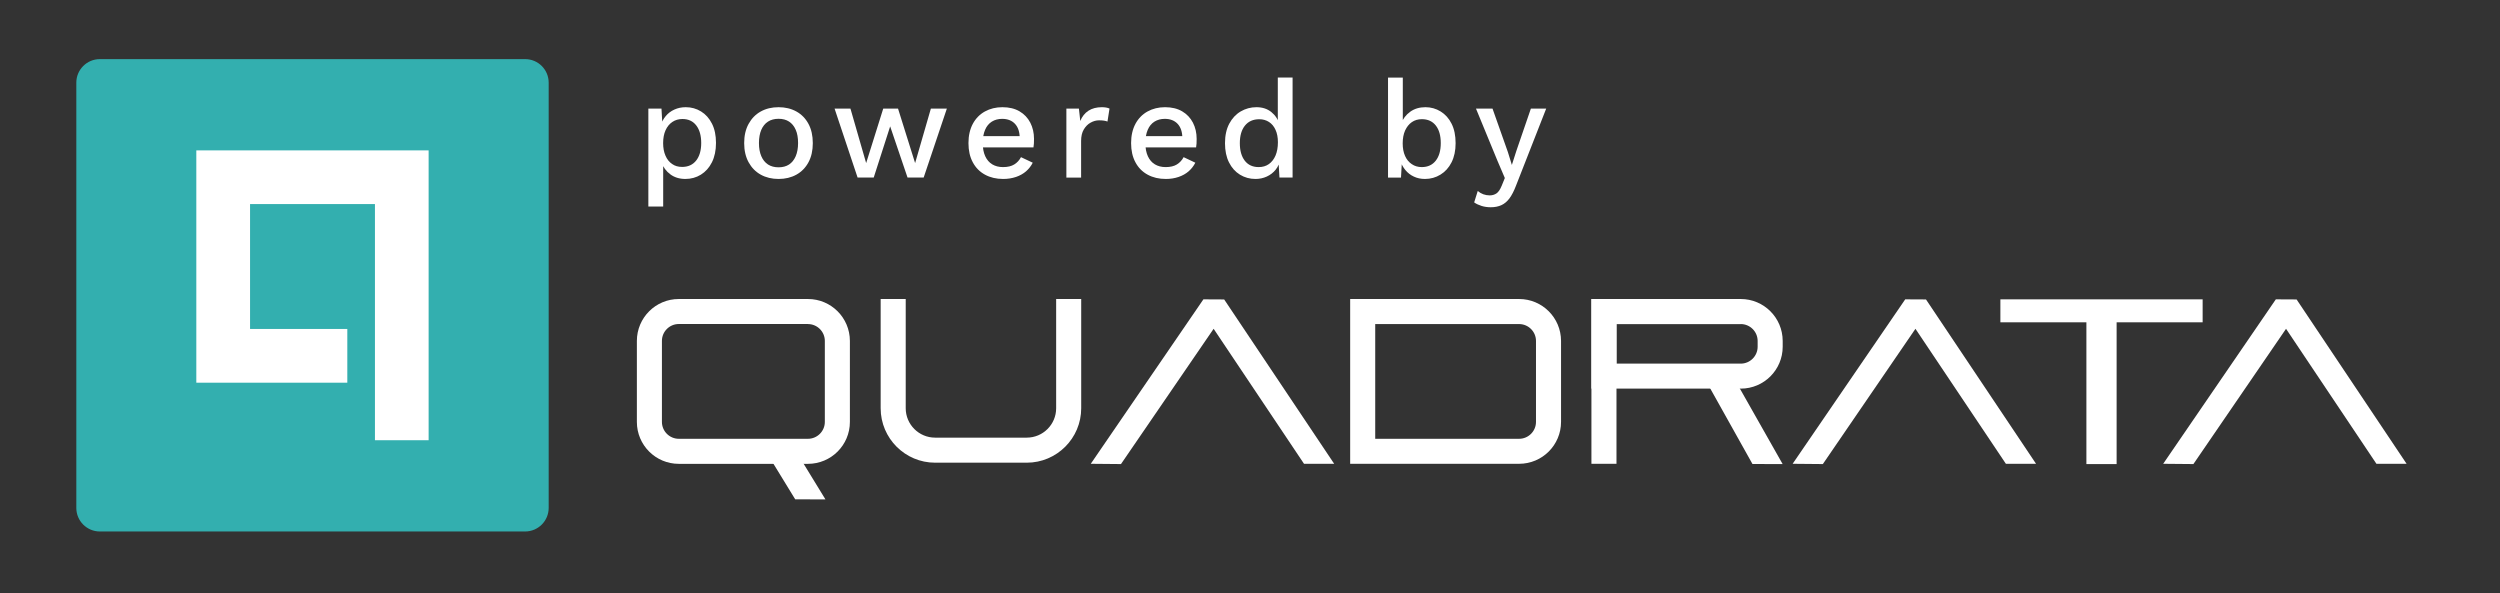
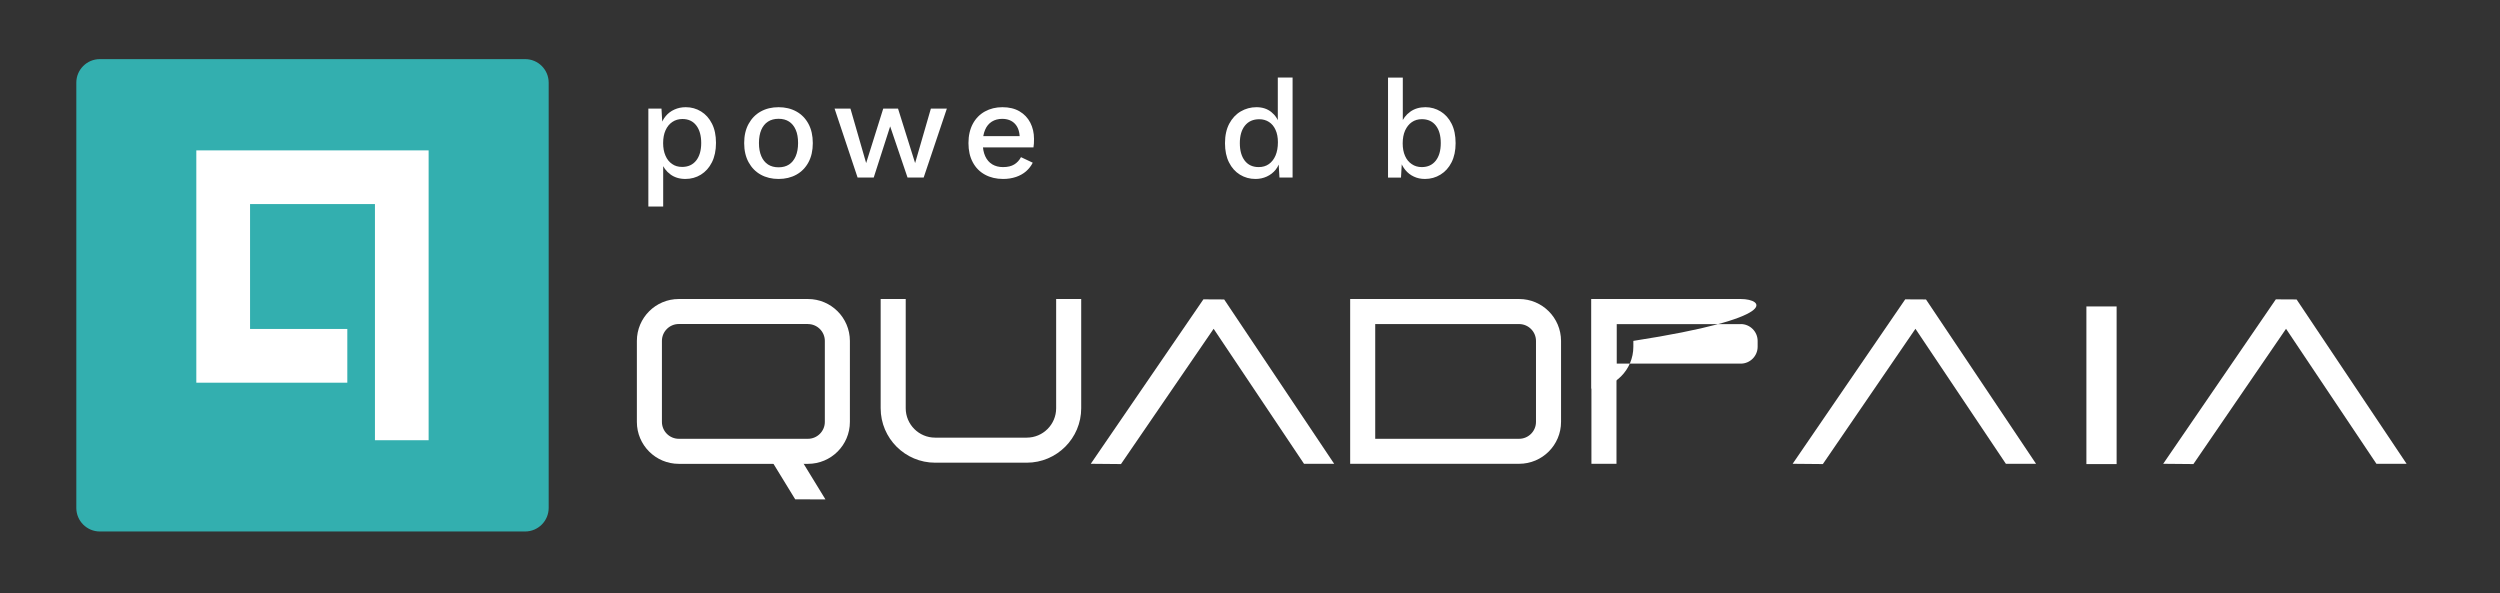
<svg xmlns="http://www.w3.org/2000/svg" version="1.1" id="Livello_1" x="0px" y="0px" viewBox="0 0 455 108" style="enable-background:new 0 0 455 108;" xml:space="preserve">
  <rect x="0" y="0" width="455" height="108" fill="#333333" stroke="none" />
  <style type="text/css">
	.st0{fill:#33AFAF;}
	.st1{fill:#FFFFFF;}
</style>
  <g>
    <g>
      <path class="st0" d="M95.57,96.73H18.17c-2.36,0-4.28-1.92-4.28-4.28V15.04c0-2.36,1.92-4.28,4.28-4.28h77.41    c2.36,0,4.28,1.92,4.28,4.28v77.41C99.85,94.81,97.94,96.73,95.57,96.73z" />
      <polygon class="st1" points="78.01,80.12 68.24,80.12 68.24,37.14 45.51,37.14 45.51,59.87 63.21,59.87 63.21,69.65 35.73,69.65     35.73,27.37 78.01,27.37   " />
    </g>
    <g>
      <path class="st1" d="M118,37.59V19.76h2.39l0.2,3.52l-0.35-0.43c0.2-0.65,0.51-1.23,0.93-1.73c0.42-0.5,0.94-0.9,1.57-1.18    c0.63-0.29,1.32-0.43,2.07-0.43c1.02,0,1.95,0.26,2.79,0.78c0.84,0.52,1.5,1.26,1.98,2.22c0.49,0.96,0.73,2.13,0.73,3.5    c0,1.37-0.25,2.55-0.74,3.53c-0.49,0.98-1.17,1.73-2.01,2.25c-0.84,0.52-1.79,0.78-2.82,0.78c-1.07,0-1.99-0.28-2.74-0.84    c-0.75-0.56-1.29-1.28-1.6-2.15l0.3-0.43v8.44H118z M124.15,30.38c1.09,0,1.94-0.39,2.55-1.16c0.61-0.77,0.92-1.83,0.92-3.19    c0-1.36-0.3-2.42-0.9-3.2c-0.6-0.78-1.44-1.17-2.51-1.17c-0.7,0-1.32,0.18-1.85,0.54c-0.53,0.36-0.94,0.86-1.23,1.51    c-0.29,0.64-0.44,1.42-0.44,2.32c0,0.89,0.14,1.66,0.43,2.31c0.28,0.65,0.68,1.16,1.21,1.51    C122.83,30.21,123.44,30.38,124.15,30.38z" />
      <path class="st1" d="M141.7,19.51c1.22,0,2.3,0.26,3.24,0.78c0.94,0.52,1.67,1.27,2.2,2.25c0.53,0.98,0.79,2.15,0.79,3.5    c0,1.36-0.26,2.52-0.79,3.5c-0.53,0.98-1.26,1.73-2.2,2.25c-0.94,0.52-2.02,0.78-3.24,0.78c-1.22,0-2.3-0.26-3.24-0.78    c-0.94-0.52-1.67-1.27-2.21-2.25c-0.54-0.98-0.81-2.15-0.81-3.5c0-1.36,0.27-2.52,0.81-3.5c0.54-0.98,1.27-1.73,2.21-2.25    C139.4,19.77,140.47,19.51,141.7,19.51z M141.7,21.62c-0.75,0-1.39,0.17-1.92,0.51c-0.53,0.34-0.94,0.84-1.22,1.49    c-0.28,0.65-0.43,1.46-0.43,2.41c0,0.94,0.14,1.74,0.43,2.4c0.28,0.66,0.69,1.16,1.22,1.51c0.53,0.34,1.17,0.51,1.92,0.51    c0.75,0,1.39-0.17,1.91-0.51c0.52-0.34,0.92-0.85,1.21-1.51c0.28-0.66,0.43-1.46,0.43-2.4c0-0.95-0.14-1.76-0.43-2.41    c-0.28-0.65-0.69-1.15-1.21-1.49C143.09,21.79,142.45,21.62,141.7,21.62z" />
      <path class="st1" d="M169.42,19.76h2.91l-4.22,12.55h-2.94L162.01,23l-2.99,9.31h-2.94l-4.19-12.55h2.89l2.86,9.92l3.11-9.92h2.69    l3.11,9.92L169.42,19.76z" />
      <path class="st1" d="M182.58,32.57c-1.26,0-2.36-0.26-3.31-0.78c-0.96-0.52-1.7-1.27-2.22-2.25c-0.53-0.98-0.79-2.15-0.79-3.5    c0-1.36,0.27-2.52,0.79-3.5c0.53-0.98,1.26-1.73,2.2-2.25c0.94-0.52,2-0.78,3.19-0.78c1.22,0,2.26,0.25,3.11,0.75    c0.85,0.5,1.51,1.19,1.96,2.06c0.45,0.87,0.68,1.86,0.68,2.96c0,0.3-0.01,0.59-0.02,0.85c-0.02,0.27-0.04,0.5-0.08,0.7h-10.09    v-2.06h8.92l-1.33,0.4c0-1.14-0.29-2.01-0.85-2.62s-1.35-0.92-2.34-0.92c-0.72,0-1.35,0.17-1.88,0.5    c-0.54,0.34-0.95,0.83-1.23,1.49c-0.29,0.66-0.43,1.47-0.43,2.42c0,0.94,0.15,1.73,0.45,2.39c0.3,0.65,0.73,1.15,1.28,1.48    c0.55,0.33,1.21,0.5,1.96,0.5c0.84,0,1.52-0.16,2.04-0.48c0.52-0.32,0.93-0.76,1.23-1.33l2.14,1.01c-0.3,0.6-0.71,1.12-1.22,1.57    c-0.51,0.44-1.12,0.78-1.82,1.02C184.18,32.45,183.41,32.57,182.58,32.57z" />
-       <path class="st1" d="M194.08,32.32V19.76h2.28l0.25,2.26c0.33-0.82,0.83-1.44,1.49-1.87c0.66-0.43,1.48-0.64,2.45-0.64    c0.25,0,0.5,0.02,0.75,0.06c0.25,0.04,0.46,0.11,0.63,0.19l-0.37,2.36c-0.19-0.07-0.39-0.12-0.62-0.16s-0.53-0.06-0.92-0.06    c-0.52,0-1.03,0.14-1.53,0.42c-0.5,0.27-0.91,0.69-1.24,1.24c-0.33,0.55-0.49,1.26-0.49,2.11v6.65H194.08z" />
-       <path class="st1" d="M212.18,32.57c-1.26,0-2.36-0.26-3.31-0.78c-0.96-0.52-1.7-1.27-2.22-2.25c-0.53-0.98-0.79-2.15-0.79-3.5    c0-1.36,0.27-2.52,0.79-3.5c0.53-0.98,1.26-1.73,2.2-2.25c0.94-0.52,2-0.78,3.19-0.78c1.22,0,2.26,0.25,3.11,0.75    c0.85,0.5,1.51,1.19,1.96,2.06c0.45,0.87,0.68,1.86,0.68,2.96c0,0.3-0.01,0.59-0.02,0.85c-0.02,0.27-0.04,0.5-0.08,0.7h-10.09    v-2.06h8.92l-1.33,0.4c0-1.14-0.29-2.01-0.85-2.62c-0.57-0.61-1.35-0.92-2.34-0.92c-0.72,0-1.35,0.17-1.88,0.5    c-0.54,0.34-0.95,0.83-1.23,1.49c-0.29,0.66-0.43,1.47-0.43,2.42c0,0.94,0.15,1.73,0.45,2.39c0.3,0.65,0.73,1.15,1.28,1.48    c0.55,0.33,1.21,0.5,1.96,0.5c0.84,0,1.52-0.16,2.04-0.48c0.52-0.32,0.93-0.76,1.23-1.33l2.13,1.01c-0.3,0.6-0.71,1.12-1.22,1.57    c-0.51,0.44-1.12,0.78-1.82,1.02C213.79,32.45,213.02,32.57,212.18,32.57z" />
      <path class="st1" d="M228.5,32.57c-1.04,0-1.98-0.26-2.83-0.78c-0.84-0.52-1.51-1.26-1.99-2.23c-0.49-0.97-0.73-2.14-0.73-3.49    c0-1.41,0.26-2.59,0.78-3.57c0.52-0.97,1.21-1.71,2.08-2.22c0.87-0.51,1.83-0.77,2.86-0.77c1.07,0,1.98,0.29,2.71,0.88    s1.23,1.35,1.48,2.29l-0.3,0.27v-8.84h2.69v18.2h-2.39l-0.2-3.41l0.35,0.02c-0.12,0.75-0.39,1.4-0.83,1.95    c-0.43,0.54-0.97,0.96-1.62,1.26C229.93,32.42,229.24,32.57,228.5,32.57z M229.08,30.41c0.72,0,1.34-0.18,1.86-0.55    c0.52-0.37,0.92-0.89,1.21-1.56c0.28-0.67,0.43-1.47,0.43-2.41c0-0.87-0.14-1.62-0.43-2.25c-0.28-0.63-0.68-1.11-1.19-1.44    c-0.51-0.33-1.1-0.5-1.77-0.5c-1.12,0-1.99,0.39-2.61,1.16c-0.62,0.77-0.93,1.83-0.93,3.19c0,1.36,0.3,2.42,0.9,3.2    C227.15,30.02,227.99,30.41,229.08,30.41z" />
      <path class="st1" d="M259.34,32.57c-0.74,0-1.41-0.14-2.02-0.43c-0.61-0.28-1.12-0.68-1.54-1.19c-0.42-0.51-0.73-1.08-0.93-1.72    l0.33-0.43l-0.2,3.52h-2.36v-18.2h2.69v8.81l-0.3-0.43c0.32-0.87,0.86-1.59,1.63-2.15c0.77-0.56,1.7-0.84,2.79-0.84    c1,0,1.93,0.26,2.77,0.78c0.84,0.52,1.51,1.26,1.99,2.23c0.49,0.97,0.73,2.15,0.73,3.54c0,1.36-0.25,2.52-0.74,3.49    c-0.49,0.97-1.16,1.71-2.01,2.23C261.31,32.31,260.37,32.57,259.34,32.57z M258.76,30.41c1.09,0,1.94-0.39,2.55-1.17    c0.61-0.78,0.91-1.84,0.91-3.2c0-1.36-0.3-2.42-0.9-3.19c-0.6-0.77-1.45-1.16-2.54-1.16c-0.7,0-1.31,0.18-1.83,0.54    c-0.52,0.36-0.92,0.87-1.22,1.52c-0.29,0.65-0.44,1.43-0.44,2.33c0,0.89,0.14,1.65,0.43,2.3c0.28,0.64,0.69,1.14,1.22,1.49    C257.46,30.23,258.07,30.41,258.76,30.41z" />
-       <path class="st1" d="M281.41,19.76l-5.5,14.04c-0.37,0.97-0.77,1.74-1.19,2.31c-0.43,0.57-0.92,0.98-1.47,1.23    c-0.55,0.25-1.2,0.38-1.93,0.38c-0.6,0-1.16-0.08-1.67-0.24c-0.51-0.16-0.96-0.37-1.35-0.64l0.65-2.08    c0.32,0.27,0.66,0.47,1.02,0.6c0.36,0.13,0.75,0.2,1.17,0.2c0.45,0,0.86-0.12,1.22-0.36c0.36-0.24,0.68-0.73,0.97-1.44l0.55-1.36    l-1.33-3.11l-3.92-9.52h3.01l2.79,7.89l0.73,2.36l0.83-2.59l2.63-7.66H281.41z" />
    </g>
    <g>
      <path class="st1" d="M147.05,58.98c1.69,0,3.07,1.38,3.07,3.07v14.74c0,1.69-1.38,3.07-3.07,3.07h-23.51    c-1.69,0-3.07-1.38-3.07-3.07V62.04c0-1.69,1.38-3.07,3.07-3.07H147.05 M147.05,54.42h-23.51c-4.21,0-7.63,3.41-7.63,7.63v14.74    c0,4.21,3.41,7.63,7.63,7.63h23.51c4.21,0,7.63-3.41,7.63-7.63V62.04C154.67,57.83,151.26,54.42,147.05,54.42L147.05,54.42z" />
      <path class="st1" d="M186.87,84.21h-16.68c-5.46,0-9.91-4.44-9.91-9.91V54.42h4.56V74.3c0,2.95,2.4,5.35,5.35,5.35h16.68    c2.95,0,5.35-2.4,5.35-5.35V54.42h4.56V74.3C196.78,79.77,192.33,84.21,186.87,84.21z" />
      <path class="st1" d="M276.48,58.98c1.69,0,3.07,1.38,3.07,3.07v14.74c0,1.69-1.38,3.07-3.07,3.07h-26.19V58.98H276.48     M276.48,54.42h-30.75v29.99h30.75c4.21,0,7.63-3.41,7.63-7.63V62.04C284.1,57.83,280.69,54.42,276.48,54.42L276.48,54.42z" />
-       <path class="st1" d="M316.82,58.98c1.69,0,3.07,1.38,3.07,3.07v1.06c0,1.69-1.38,3.07-3.07,3.07H294.2v-7.19H316.82 M316.82,54.42    h-27.18v16.31h27.18c4.21,0,7.63-3.41,7.63-7.63v-1.06C324.44,57.83,321.03,54.42,316.82,54.42L316.82,54.42z" />
+       <path class="st1" d="M316.82,58.98c1.69,0,3.07,1.38,3.07,3.07v1.06c0,1.69-1.38,3.07-3.07,3.07H294.2v-7.19H316.82 M316.82,54.42    h-27.18v16.31c4.21,0,7.63-3.41,7.63-7.63v-1.06C324.44,57.83,321.03,54.42,316.82,54.42L316.82,54.42z" />
      <rect x="289.64" y="54.42" class="st1" width="4.56" height="29.99" />
      <polygon class="st1" points="144.73,90.88 139.55,82.42 143.55,79.98 150.23,90.89   " />
-       <polygon class="st1" points="318.95,84.45 311.06,70.34 315.06,67.9 324.44,84.46   " />
      <polygon class="st1" points="204.02,84.46 198.52,84.41 219.02,54.48 222.8,54.5 242.82,84.41 237.33,84.41 220.88,59.84   " />
      <polygon class="st1" points="331.76,84.46 326.26,84.41 346.75,54.48 350.53,54.5 370.56,84.41 365.07,84.41 348.61,59.84   " />
      <polygon class="st1" points="399.2,84.46 393.7,84.41 414.2,54.48 417.98,54.5 438,84.41 432.51,84.41 416.06,59.84   " />
-       <rect x="364.07" y="54.48" class="st1" width="36.81" height="4.18" />
      <rect x="368.13" y="67.36" transform="matrix(-1.836970e-16 1 -1 -1.836970e-16 452.584 -312.357)" class="st1" width="28.69" height="5.5" />
    </g>
  </g>
</svg>